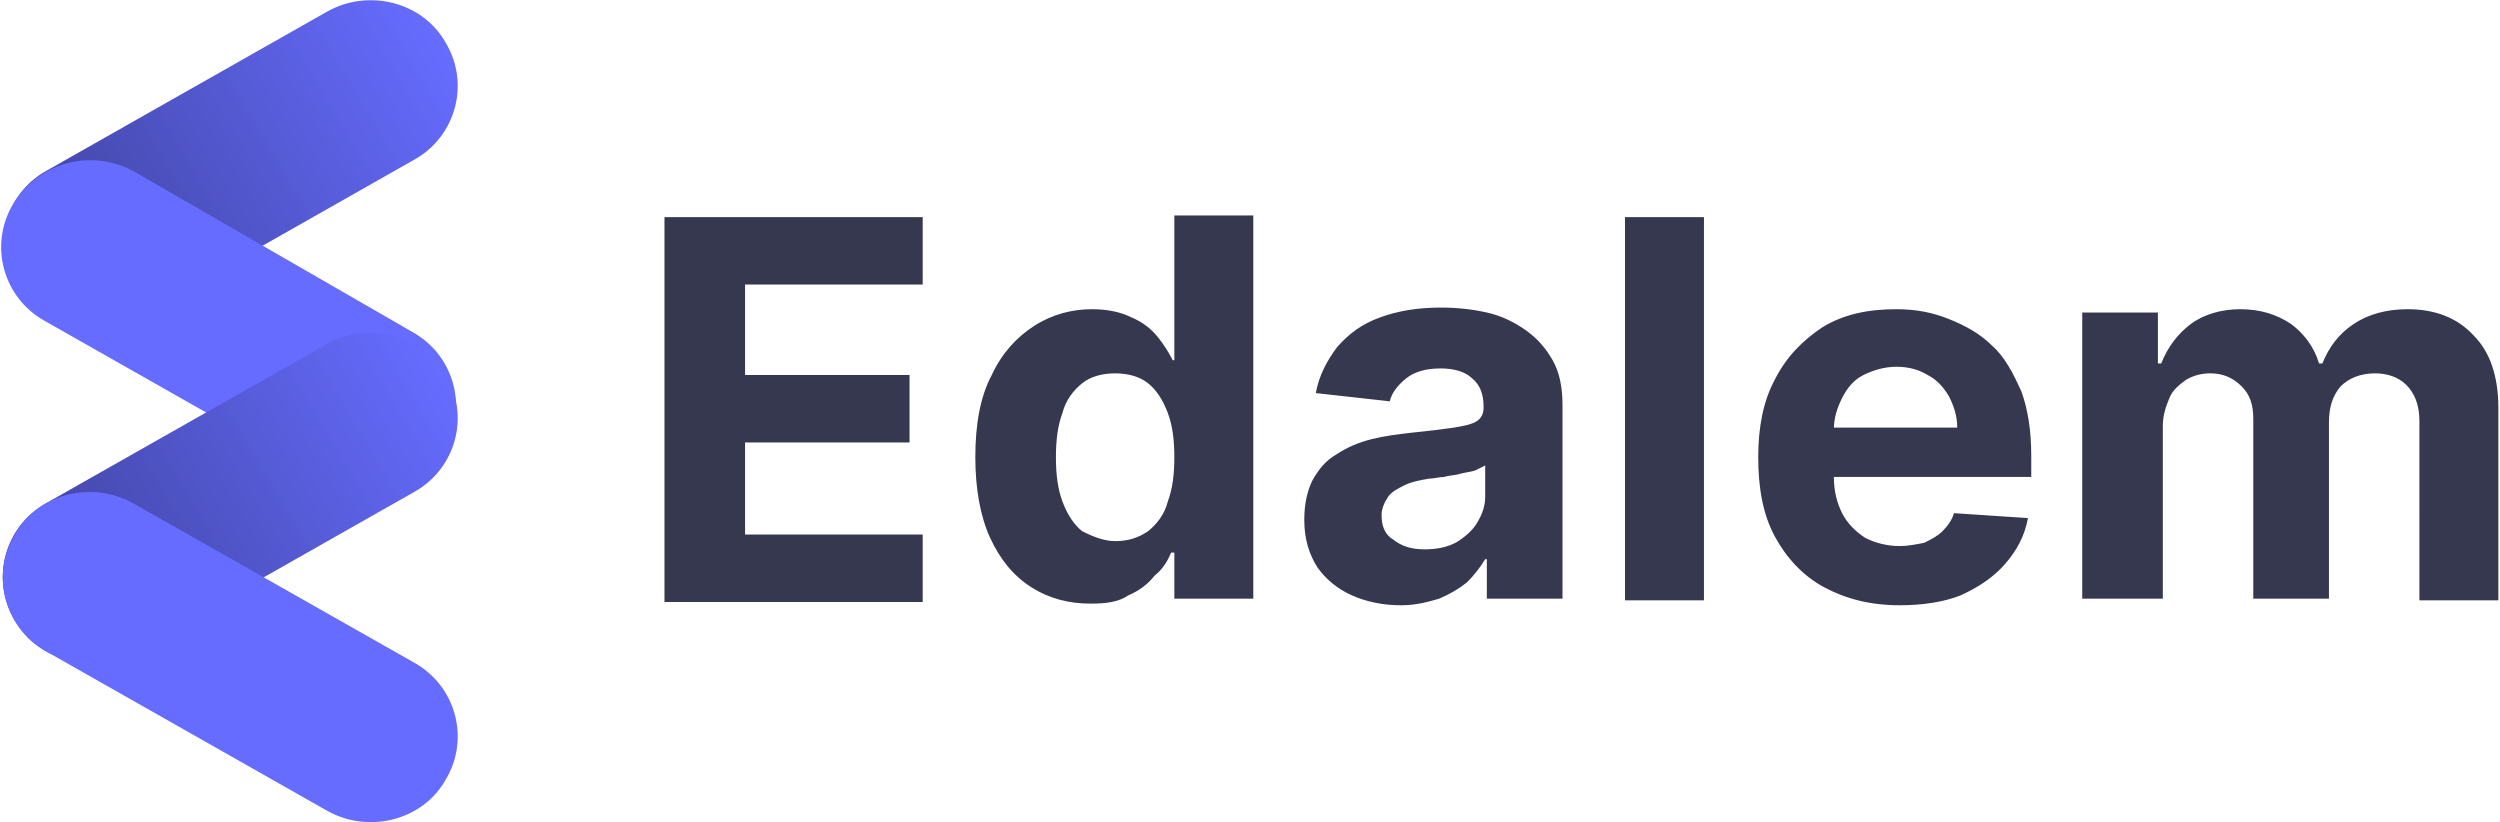
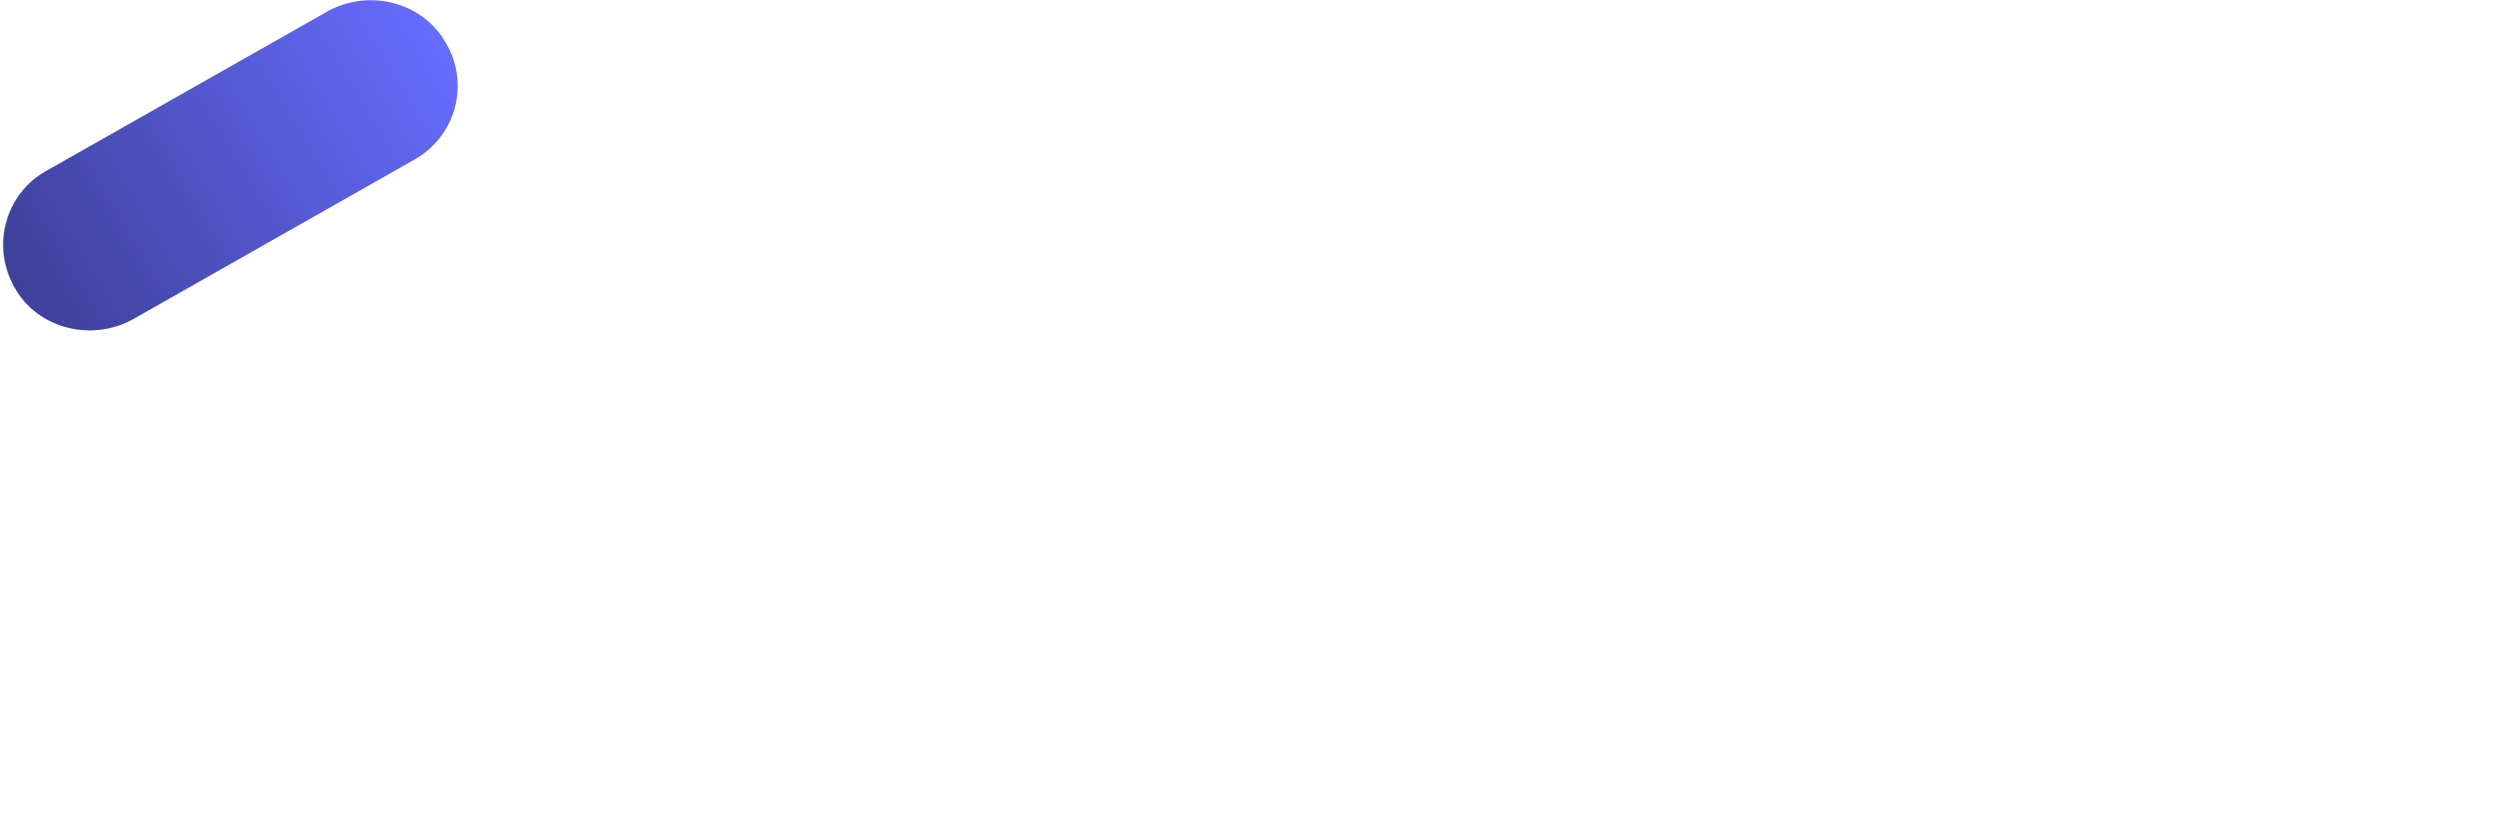
<svg xmlns="http://www.w3.org/2000/svg" id="Слой_1" x="0px" y="0px" viewBox="0 0 152 50" style="enable-background:new 0 0 152 50;" xml:space="preserve">
  <style type="text/css"> .st0{fill:#36384F;} .st1{fill:#666CFF;} .st2{fill:url(#SVGID_1_);fill-opacity:0.4;} .st3{fill:url(#SVGID_2_);fill-opacity:0.4;} </style>
-   <path class="st0" d="M40.4,36.4V13.2h15.7v4.1H45.3v5.5h10v4.1h-10v5.6h10.8v4.1H40.4z M66.3,36.7c-1.3,0-2.5-0.3-3.6-1 c-1.1-0.7-1.9-1.7-2.5-3c-0.6-1.3-0.9-3-0.9-4.9c0-2,0.3-3.7,1-5c0.6-1.3,1.5-2.3,2.6-3c1.1-0.7,2.3-1,3.5-1c1,0,1.8,0.2,2.4,0.5 c0.7,0.3,1.2,0.7,1.6,1.2c0.4,0.5,0.7,1,0.9,1.4h0.1v-8.8h4.8v23.3h-4.8v-2.8h-0.2c-0.2,0.5-0.5,1-1,1.4c-0.4,0.5-0.9,0.9-1.6,1.2 C68,36.6,67.3,36.7,66.3,36.7z M67.8,32.9c0.8,0,1.4-0.2,2-0.6c0.5-0.4,1-1,1.2-1.8c0.3-0.8,0.4-1.7,0.4-2.7c0-1-0.1-1.9-0.4-2.7 c-0.3-0.8-0.7-1.4-1.2-1.8c-0.5-0.4-1.2-0.6-2-0.6c-0.8,0-1.5,0.2-2,0.6c-0.5,0.4-1,1-1.2,1.8c-0.3,0.8-0.4,1.7-0.4,2.7 c0,1,0.1,1.9,0.4,2.7c0.3,0.8,0.7,1.4,1.2,1.8C66.4,32.6,67.1,32.9,67.8,32.9z M85.2,36.8c-1.1,0-2.1-0.2-3-0.6 c-0.9-0.4-1.6-1-2.1-1.7c-0.5-0.8-0.8-1.7-0.8-2.9c0-1,0.2-1.8,0.5-2.4c0.4-0.7,0.8-1.2,1.5-1.6c0.6-0.4,1.3-0.7,2.1-0.9 c0.8-0.2,1.6-0.3,2.5-0.4c1-0.1,1.8-0.2,2.5-0.3c0.6-0.1,1.1-0.2,1.4-0.4c0.3-0.2,0.4-0.5,0.4-0.8v-0.1c0-0.7-0.2-1.3-0.7-1.7 c-0.4-0.4-1.1-0.6-1.9-0.6c-0.9,0-1.6,0.2-2.1,0.6c-0.5,0.4-0.9,0.9-1,1.4L80,23.9c0.2-1.1,0.7-2,1.3-2.8c0.7-0.8,1.5-1.4,2.6-1.8 c1.1-0.4,2.3-0.6,3.7-0.6c1,0,1.9,0.1,2.8,0.3c0.9,0.2,1.7,0.6,2.4,1.1c0.7,0.5,1.2,1.1,1.6,1.8c0.4,0.7,0.6,1.6,0.6,2.7v11.8h-4.6 V34h-0.1c-0.3,0.5-0.7,1-1.1,1.4c-0.5,0.4-1,0.7-1.7,1C86.8,36.6,86.1,36.8,85.2,36.8z M86.6,33.4c0.7,0,1.3-0.1,1.9-0.4 c0.5-0.3,1-0.7,1.3-1.2c0.3-0.5,0.5-1,0.5-1.6v-1.9c-0.2,0.1-0.4,0.2-0.6,0.3c-0.3,0.1-0.5,0.1-0.9,0.2c-0.3,0.1-0.7,0.1-1,0.2 c-0.3,0-0.6,0.1-0.9,0.1c-0.6,0.1-1.1,0.2-1.5,0.4c-0.4,0.2-0.8,0.4-1,0.7c-0.2,0.3-0.4,0.7-0.4,1.1c0,0.7,0.2,1.2,0.7,1.5 C85.2,33.2,85.8,33.4,86.6,33.4z M103.6,13.2v23.3h-4.8V13.2H103.6z M115.5,36.8c-1.8,0-3.3-0.4-4.6-1.1c-1.3-0.7-2.3-1.8-3-3.1 c-0.7-1.3-1-2.9-1-4.8c0-1.8,0.3-3.4,1-4.7c0.7-1.4,1.7-2.4,2.9-3.2c1.3-0.8,2.8-1.1,4.5-1.1c1.2,0,2.2,0.2,3.2,0.6 c1,0.4,1.9,0.9,2.6,1.6c0.8,0.7,1.3,1.7,1.8,2.8c0.4,1.1,0.6,2.4,0.6,3.9v1.3h-14.7v-3h10.2c0-0.7-0.2-1.3-0.5-1.9 c-0.3-0.5-0.7-1-1.3-1.3c-0.5-0.3-1.1-0.5-1.9-0.5c-0.7,0-1.4,0.2-2,0.5c-0.6,0.3-1,0.8-1.3,1.4c-0.3,0.6-0.5,1.2-0.5,1.9V29 c0,0.9,0.2,1.6,0.5,2.2c0.3,0.6,0.8,1.1,1.4,1.5c0.6,0.3,1.3,0.5,2.1,0.5c0.5,0,1-0.1,1.5-0.2c0.4-0.2,0.8-0.4,1.1-0.7 c0.3-0.3,0.6-0.7,0.7-1.1l4.5,0.3c-0.2,1.1-0.7,2-1.4,2.8c-0.7,0.8-1.6,1.4-2.7,1.9C118.2,36.6,116.9,36.8,115.5,36.8z M126.6,36.4 V19h4.6v3.1h0.2c0.4-1,1-1.8,1.8-2.4c0.8-0.6,1.9-0.9,3-0.9c1.2,0,2.2,0.3,3.1,0.9c0.8,0.6,1.4,1.4,1.7,2.4h0.2c0.4-1,1-1.8,1.9-2.4 c0.9-0.6,2-0.9,3.3-0.9c1.6,0,3,0.5,4,1.6c1,1,1.5,2.5,1.5,4.4v11.7h-4.8V25.6c0-1-0.3-1.7-0.8-2.2c-0.5-0.5-1.2-0.7-1.9-0.7 c-0.9,0-1.6,0.3-2.1,0.8c-0.5,0.6-0.7,1.3-0.7,2.2v10.7H137V25.5c0-0.9-0.2-1.5-0.7-2c-0.5-0.5-1.1-0.8-1.9-0.8 c-0.5,0-1,0.1-1.5,0.4c-0.4,0.3-0.8,0.6-1,1.1c-0.2,0.5-0.4,1-0.4,1.7v10.5H126.6z" />
  <path class="st1" d="M8.1,19.4c-2.5,1.4-5.8,0.6-7.2-1.9s-0.6-5.7,1.9-7.1l17.1-9.7c2.5-1.4,5.8-0.6,7.2,1.9 c1.5,2.5,0.6,5.7-1.9,7.1L8.1,19.4z" />
  <linearGradient id="SVGID_1_" gradientUnits="userSpaceOnUse" x1="0.944" y1="34.295" x2="26.956" y2="49.634" gradientTransform="matrix(1 0 0 -1 0 52)">
    <stop offset="0" style="stop-color:#000000" />
    <stop offset="1" style="stop-color:#000000;stop-opacity:0" />
  </linearGradient>
  <path class="st2" d="M8.1,19.4c-2.5,1.4-5.8,0.6-7.2-1.9c-1.5-2.5-0.6-5.7,1.9-7.1l17.1-9.7c2.5-1.4,5.8-0.6,7.2,1.9 c1.5,2.5,0.6,5.7-1.9,7.1L8.1,19.4z" />
-   <path class="st1" d="M8.1,10.4C5.5,9,2.3,9.9,0.8,12.4c-1.5,2.5-0.6,5.7,1.9,7.1l17.1,9.7c2.5,1.4,5.8,0.6,7.2-1.9 c1.5-2.5,0.6-5.7-1.9-7.1L8.1,10.4z" />
-   <path class="st1" d="M8.1,39.6c-2.5,1.4-5.8,0.6-7.2-1.9c-1.5-2.5-0.6-5.7,1.9-7.1l17.1-9.7c2.5-1.4,5.8-0.6,7.2,1.9 c1.5,2.5,0.6,5.7-1.9,7.1L8.1,39.6z" />
  <linearGradient id="SVGID_2_" gradientUnits="userSpaceOnUse" x1="0.944" y1="14.048" x2="26.956" y2="29.386" gradientTransform="matrix(1 0 0 -1 0 52)">
    <stop offset="0" style="stop-color:#000000" />
    <stop offset="1" style="stop-color:#000000;stop-opacity:0" />
  </linearGradient>
-   <path class="st3" d="M8.1,39.6c-2.5,1.4-5.8,0.6-7.2-1.9c-1.5-2.5-0.6-5.7,1.9-7.1l17.1-9.7c2.5-1.4,5.8-0.6,7.2,1.9 c1.5,2.5,0.6,5.7-1.9,7.1L8.1,39.6z" />
-   <path class="st1" d="M8.1,30.6c-2.5-1.4-5.8-0.6-7.2,1.9c-1.5,2.5-0.6,5.7,1.9,7.1l17.1,9.7c2.5,1.4,5.8,0.6,7.2-1.9 c1.5-2.5,0.6-5.7-1.9-7.1L8.1,30.6z" />
</svg>